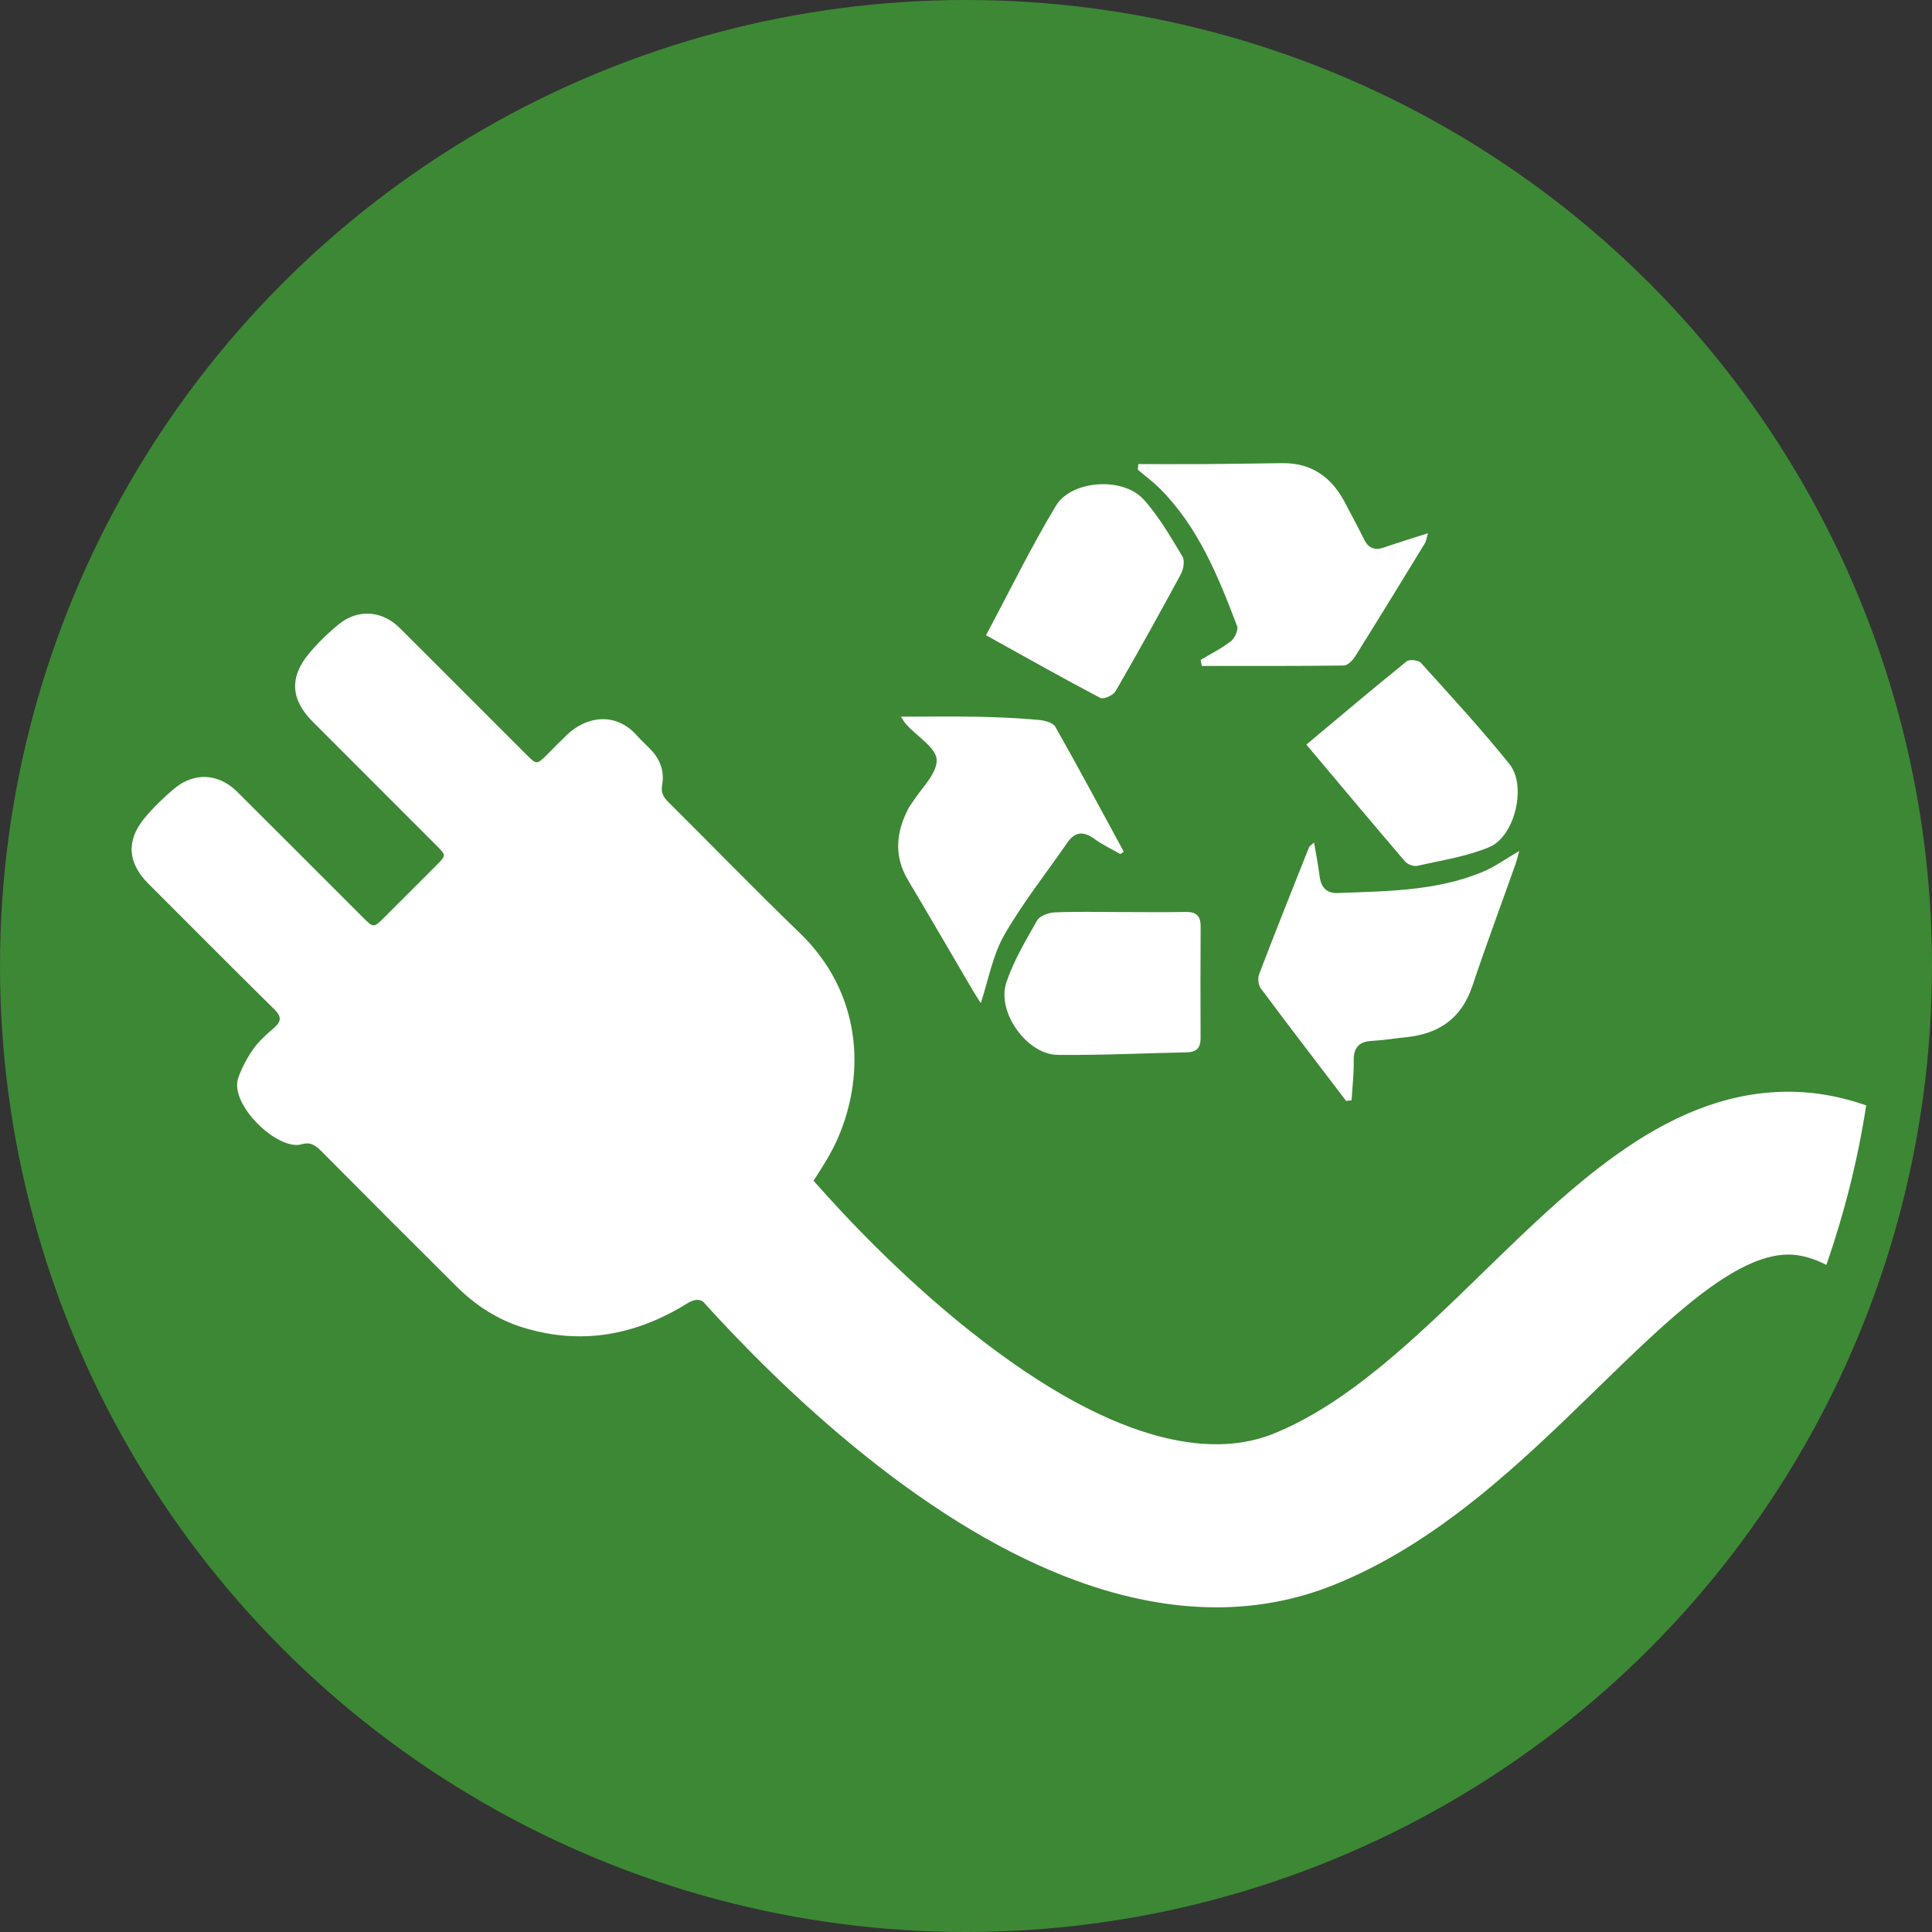
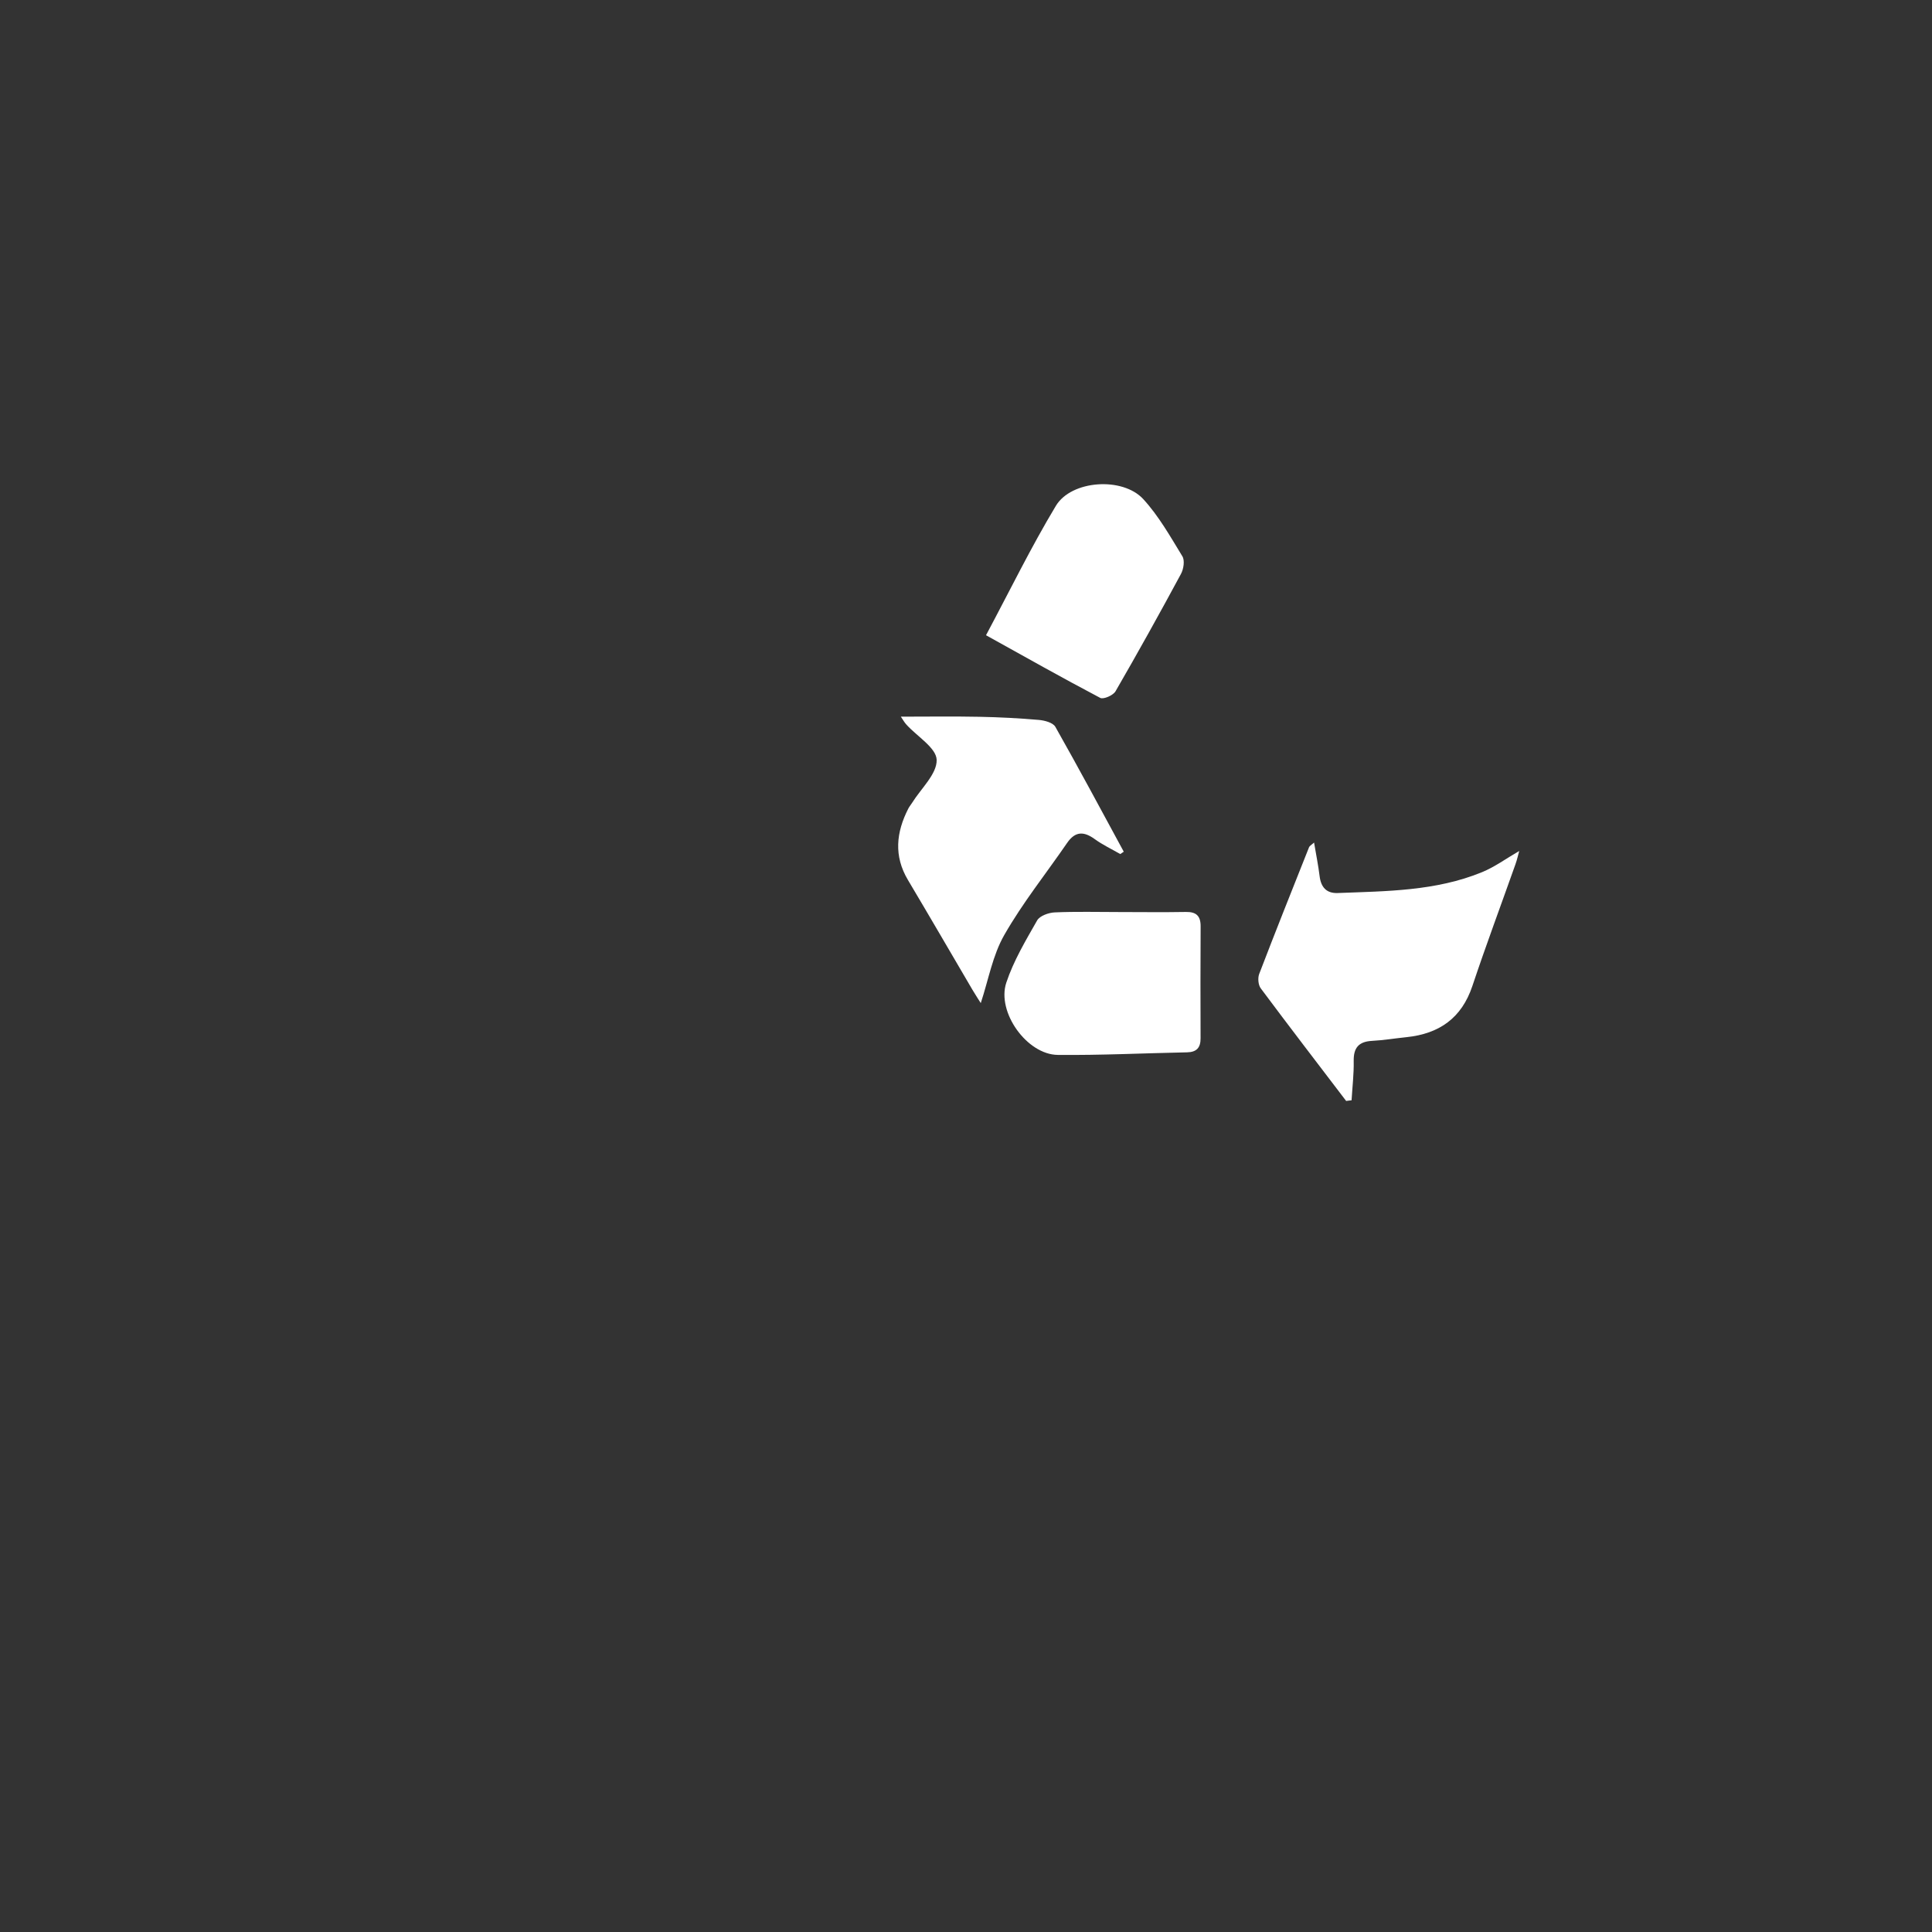
<svg xmlns="http://www.w3.org/2000/svg" version="1.1" id="Layer_1" x="0px" y="0px" width="70px" height="70px" viewBox="0 0 70 70" enable-background="new 0 0 70 70" xml:space="preserve">
  <rect x="0" y="0" width="70" height="70" fill="#333333" stroke="none" />
-   <circle fill="#3D8834" cx="35" cy="35" r="35" />
  <g>
-     <path fill="#FFFFFF" d="M43.501,23.911c0.014,0.072,0.027,0.145,0.041,0.217c1.717,0,3.433,0.008,5.147-0.015   c0.142-0.002,0.323-0.189,0.414-0.335c0.85-1.358,1.688-2.726,2.523-4.093c0.047-0.077,0.056-0.175,0.115-0.366   c-0.595,0.191-1.094,0.343-1.586,0.513c-0.331,0.115-0.564,0.048-0.727-0.28c-0.224-0.453-0.465-0.898-0.699-1.346   c-0.482-0.916-1.208-1.439-2.273-1.425c-0.928,0.013-1.855,0.026-2.783,0.033c-0.81,0.005-1.619,0.001-2.429,0.001   c-0.006,0.067-0.012,0.135-0.018,0.203c0.269,0.227,0.552,0.438,0.8,0.685c1.394,1.397,2.113,3.181,2.796,4.978   c0.054,0.141-0.083,0.44-0.221,0.549C44.264,23.494,43.871,23.688,43.501,23.911z" />
    <path fill="#FFFFFF" d="M38.214,33.058c-0.222,0.01-0.54,0.123-0.636,0.29c-0.415,0.729-0.856,1.466-1.118,2.256   c-0.354,1.072,0.752,2.605,1.862,2.617c1.562,0.016,3.125-0.062,4.687-0.093c0.346-0.007,0.492-0.168,0.49-0.508   c-0.005-1.353-0.006-2.705,0.002-4.057c0.002-0.376-0.158-0.528-0.533-0.521c-0.803,0.014-1.606,0.004-2.41,0.003   C39.775,33.045,38.994,33.023,38.214,33.058z" />
-     <path fill="#FFFFFF" d="M64.991,39.558c-4.428-0.103-7.893,3.269-11.241,6.528c-2.414,2.35-4.909,4.779-7.628,5.867   c-1.915,0.766-5.383,0.733-11.032-3.771c-2.432-1.939-4.456-4.087-5.614-5.402c0.32-0.495,0.645-0.996,0.878-1.534   c1.042-2.4,0.833-5.312-1.38-7.445c-1.612-1.555-3.171-3.165-4.76-4.743c-0.186-0.184-0.274-0.351-0.222-0.63   c0.087-0.474-0.07-0.9-0.4-1.255c-0.165-0.176-0.347-0.333-0.507-0.514c-0.797-0.905-1.874-0.683-2.548-0.031   c-0.237,0.229-0.467,0.464-0.699,0.697c-0.391,0.389-0.392,0.389-0.77,0.012c-0.771-0.77-1.54-1.54-2.309-2.309   c-0.761-0.76-1.52-1.523-2.283-2.281c-0.625-0.623-1.506-0.694-2.191-0.136c-0.39,0.317-0.759,0.672-1.081,1.058   c-0.729,0.87-0.672,1.681,0.131,2.485c1.492,1.496,2.988,2.989,4.482,4.484c0.352,0.353,0.352,0.355-0.008,0.717   c-0.625,0.627-1.252,1.253-1.88,1.879c-0.392,0.392-0.393,0.392-0.797-0.012c-1.513-1.512-3.022-3.027-4.539-4.535   c-0.676-0.672-1.562-0.72-2.29-0.106c-0.384,0.325-0.752,0.68-1.071,1.066c-0.667,0.809-0.605,1.622,0.136,2.362   c1.522,1.522,3.038,3.049,4.569,4.559c0.265,0.261,0.267,0.435-0.007,0.672c-0.266,0.232-0.542,0.471-0.743,0.756   c-0.229,0.322-0.425,0.685-0.554,1.058c-0.338,0.961,1.435,2.658,2.298,2.405c0.326-0.097,0.514,0.051,0.722,0.26   c1.623,1.635,3.25,3.266,4.885,4.889c0.682,0.676,1.47,1.198,2.395,1.485c2.123,0.66,4.104,0.285,5.959-0.863   c0.243-0.15,0.409-0.176,0.583-0.069c1.342,1.487,3.394,3.596,5.849,5.564c2.638,2.115,5.21,3.643,7.649,4.537   c1.768,0.65,3.472,0.975,5.1,0.975c1.479,0,2.896-0.27,4.238-0.806c3.806-1.521,6.858-4.495,9.553-7.118   c2.564-2.498,4.988-4.858,6.934-4.858c0.02,0,0.038,0.001,0.057,0.001c0.412,0.01,0.853,0.138,1.319,0.373   c0.645-1.857,1.136-3.787,1.441-5.779C66.755,39.75,65.883,39.578,64.991,39.558z" />
-     <path fill="#FFFFFF" d="M50.969,23.959c-1.197,0.966-2.37,1.96-3.637,3.019c1.23,1.461,2.392,2.852,3.571,4.229   c0.092,0.107,0.312,0.194,0.443,0.164c0.879-0.199,1.792-0.335,2.615-0.679c0.924-0.384,1.363-2.218,0.733-3.004   c-1.017-1.267-2.12-2.463-3.21-3.67C51.396,23.917,51.066,23.879,50.969,23.959z" />
    <path fill="#FFFFFF" d="M32.64,25.966c0.067,0.097,0.123,0.204,0.203,0.29c0.387,0.428,1.083,0.842,1.094,1.276   c0.014,0.509-0.565,1.035-0.888,1.553c-0.044,0.072-0.101,0.136-0.139,0.211c-0.44,0.86-0.532,1.716-0.014,2.587   c0.788,1.323,1.561,2.656,2.34,3.983c0.112,0.188,0.232,0.372,0.299,0.478c0.276-0.831,0.428-1.726,0.851-2.466   c0.665-1.166,1.515-2.225,2.277-3.336c0.294-0.428,0.606-0.427,1.003-0.138c0.288,0.208,0.614,0.362,0.924,0.54   c0.042-0.028,0.085-0.057,0.126-0.085c-0.82-1.512-1.632-3.03-2.48-4.527c-0.087-0.15-0.389-0.23-0.599-0.248   c-0.713-0.062-1.43-0.099-2.147-0.113C34.553,25.952,33.618,25.966,32.64,25.966z" />
    <path fill="#FFFFFF" d="M48.773,39.889c0.064-0.009,0.132-0.017,0.197-0.024c0.028-0.476,0.086-0.952,0.077-1.428   c-0.007-0.476,0.184-0.697,0.659-0.724c0.42-0.022,0.838-0.092,1.257-0.135c1.181-0.123,1.994-0.688,2.384-1.854   c0.495-1.481,1.042-2.945,1.563-4.417c0.057-0.159,0.092-0.324,0.134-0.474c-0.474,0.274-0.886,0.578-1.347,0.767   c-1.675,0.688-3.461,0.688-5.23,0.756c-0.407,0.016-0.606-0.211-0.655-0.61c-0.048-0.39-0.126-0.776-0.201-1.219   c-0.098,0.089-0.161,0.12-0.181,0.168c-0.608,1.529-1.219,3.058-1.808,4.596c-0.055,0.147-0.034,0.397,0.058,0.519   C46.699,37.179,47.739,38.531,48.773,39.889z" />
    <path fill="#FFFFFF" d="M41.422,18.083c-0.75-0.815-2.607-0.687-3.166,0.245c-0.899,1.494-1.665,3.066-2.531,4.688   c1.441,0.799,2.779,1.555,4.139,2.27c0.117,0.062,0.469-0.093,0.553-0.238c0.813-1.405,1.601-2.824,2.371-4.252   c0.096-0.177,0.144-0.488,0.053-0.638C42.404,19.442,41.983,18.694,41.422,18.083z" />
  </g>
</svg>